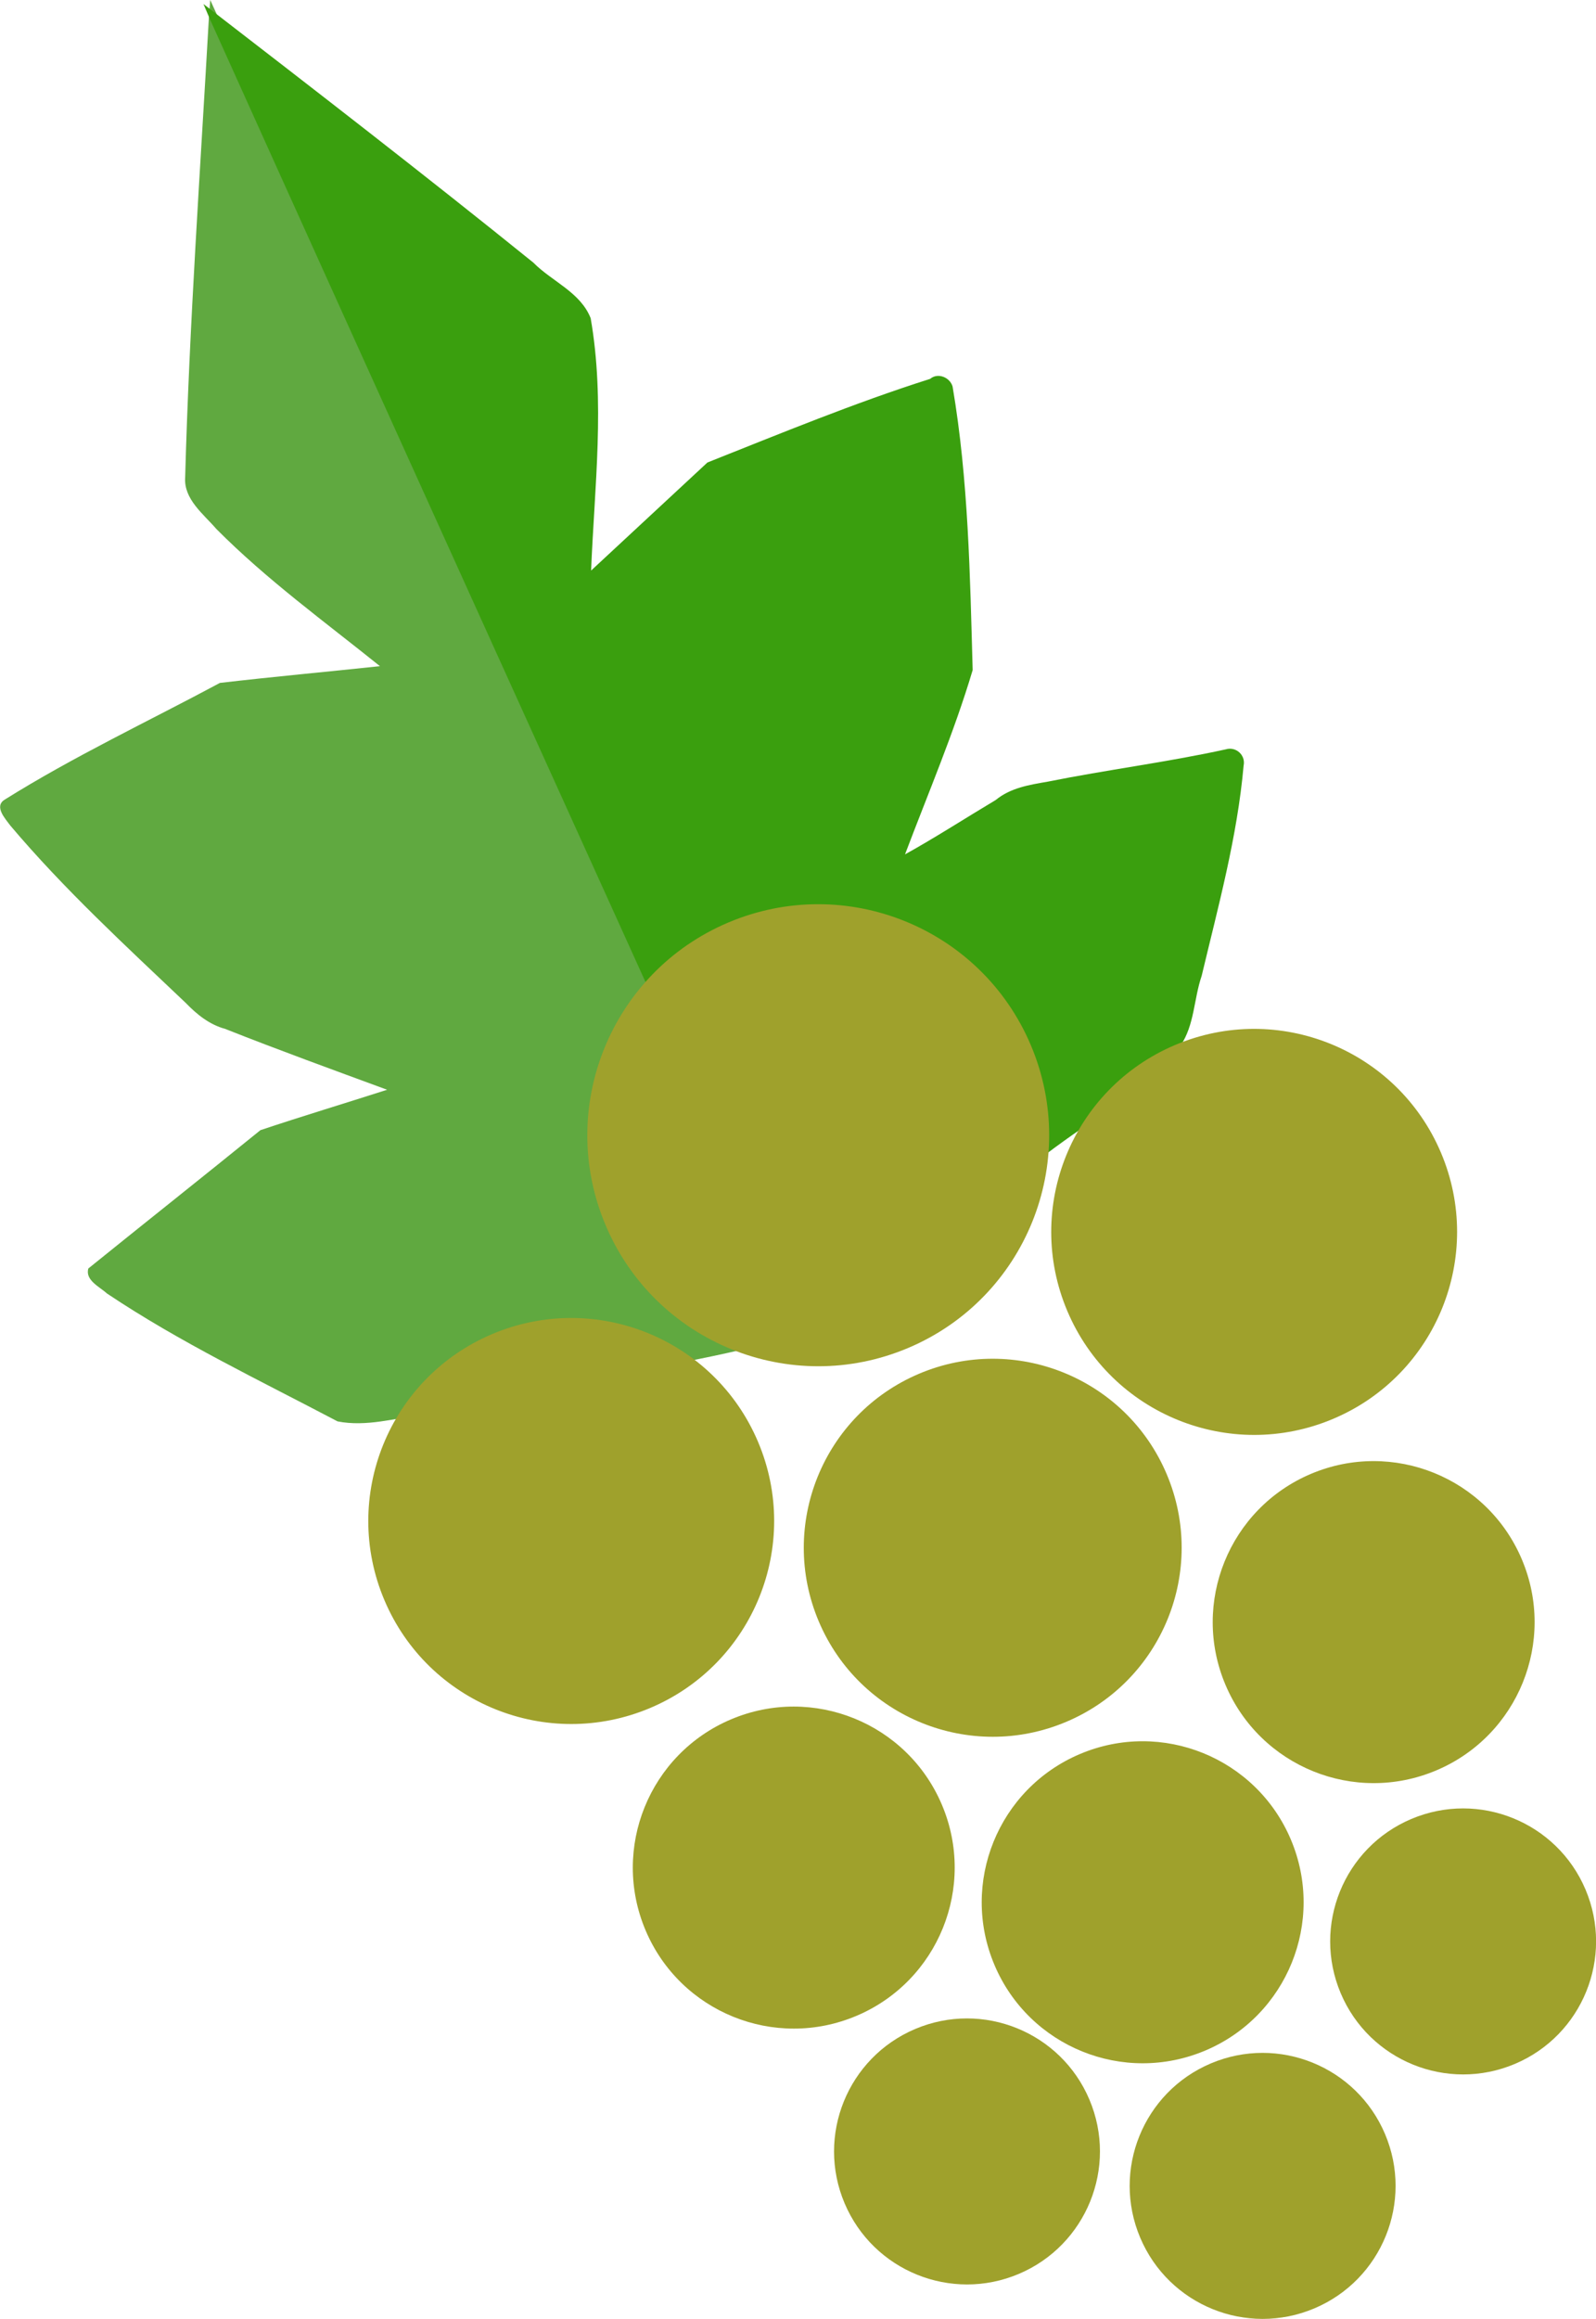
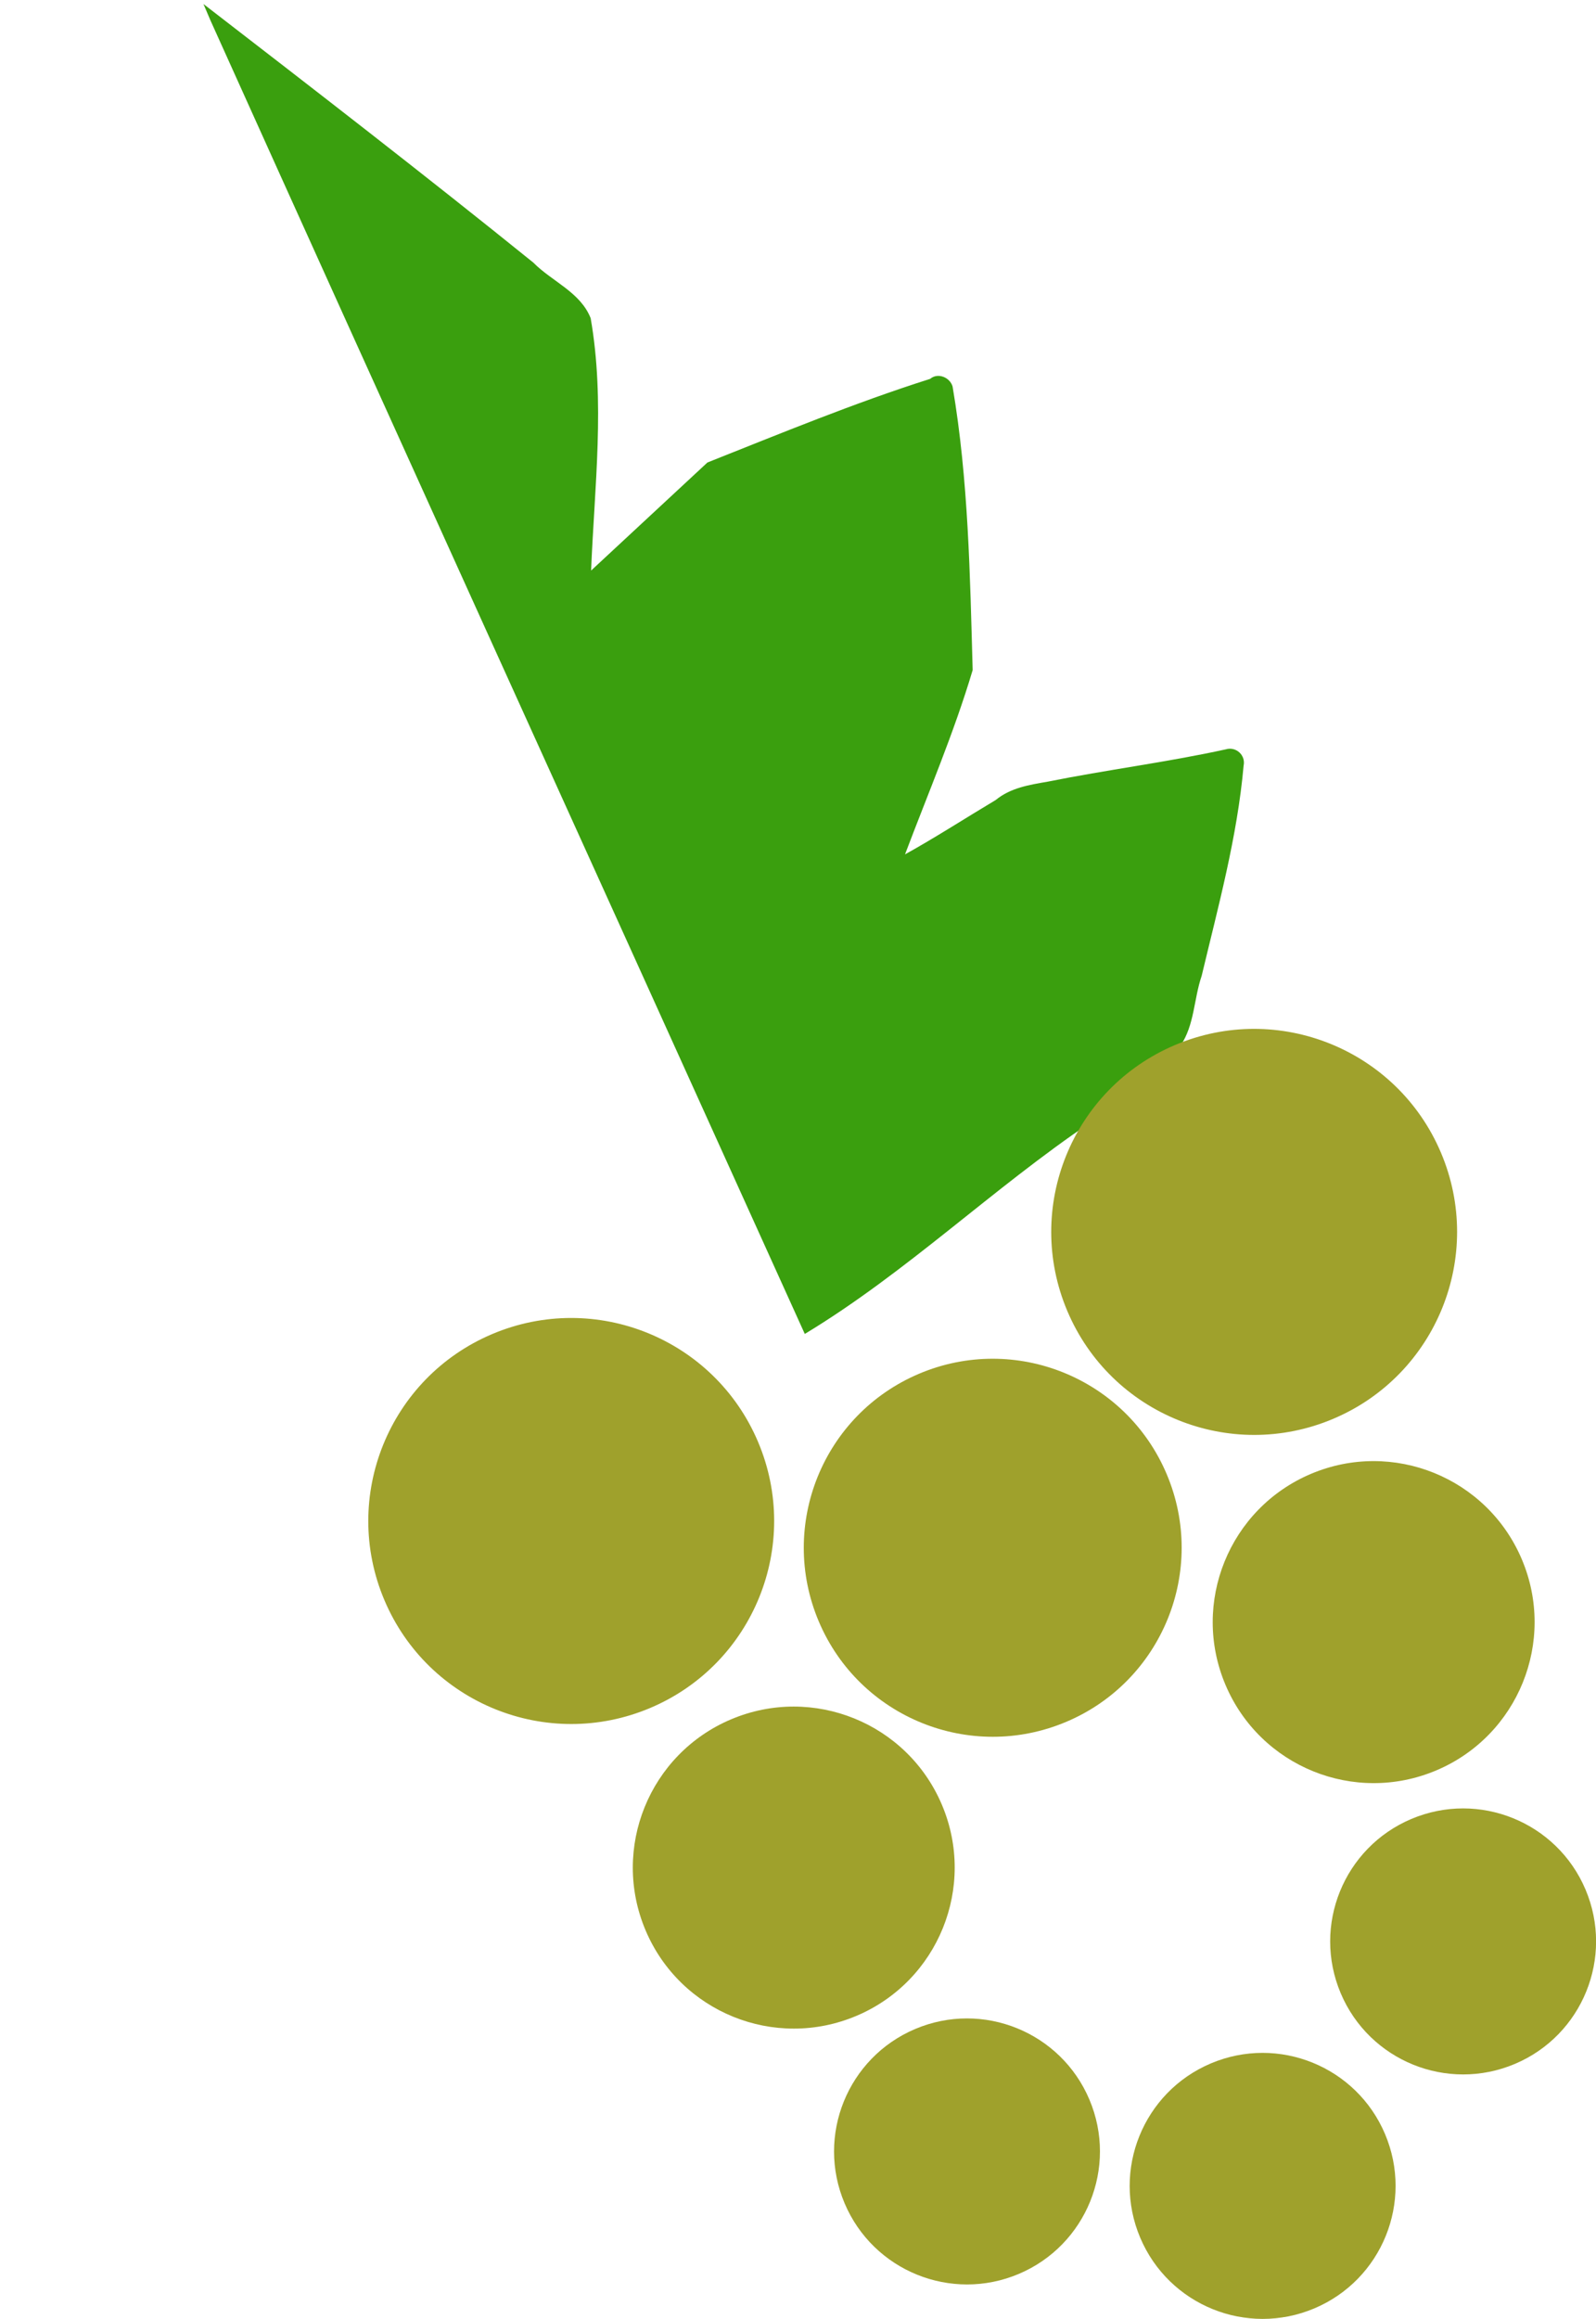
<svg xmlns="http://www.w3.org/2000/svg" id="svg4247" height="369.76mm" width="254.62mm" version="1.1" viewBox="0 0 902.185 1310.189">
  <g id="layer1" transform="translate(1645.4 657.02)">
    <g id="g5808">
-       <path id="path20" d="m-1527.3-647.6c-4.877 86.758-11.059 173.48-13.441 260.35-0.865 12.34 10.423 20.743 17.655 29.154 28.397 28.596 61.127 52.308 92.456 77.499-30.137 3.214-60.415 5.954-90.463 9.461-40.632 21.78-82.525 41.47-121.64 65.937-6.26 3.863 0.375 10.861 3.157 14.678 30.369 35.938 65.12 67.887 99.188 100.24 6.289 6.502 13.342 12.21 22.236 14.639 30.32 12.004 60.977 23.13 91.577 34.395-23.845 7.664-47.915 14.905-71.62 22.83-32.277 26.178-65.073 52.155-97.273 78.158-1.977 6.656 6.539 10.459 10.567 14.162 41.314 27.661 86.391 49.102 130.29 72.239 16.181 3.201 32.744-1.766 48.762-4.013 31.188-5.435 61.398-15.303 92.764-19.586 41.726-7.829 84.016-14.177 124.52-27.219 5.399-3.081-4.593-12.689-5.321-18.368-110.95-244.64-221.44-489.48-332.67-733.97-0.252 3.137-0.503 6.274-0.755 9.412z" fill="#60a940" />
+       <path id="path20" d="m-1527.3-647.6z" fill="#60a940" />
      <path id="path22" d="m-1526.6-645.84c105.55 234.19 211.92 468.01 317.78 702.06l18.349 40.509c57.609-34.804 106.09-82.147 161.73-119.66 17.6-13.349 36.25-26.127 50.569-43.125 8.023-11.585 7.587-26.552 12.053-39.541 9.365-39.252 20.141-78.505 23.712-118.8 1.258-5.932-4.34-10.956-10.106-9.196-33.261 7.291-67.272 11.545-100.72 18.274-10.389 1.786-20.884 3.444-29.298 10.341-16.982 10.134-34.7 21.573-51.282 30.73 13.074-34.577 27.682-68.723 38.245-104.15-1.504-53.49-2.365-107.35-11.353-160.21-1.496-5.213-8.339-8.029-12.686-4.333-42.739 13.57-84.328 30.762-125.9 47.253-21.92 20.354-43.84 40.71-65.76 61.063 1.92-47.409 7.986-95.467-0.243-142.58-5.781-14.716-21.903-20.762-32.419-31.429-61.443-49.619-123.96-97.877-186.47-146.12 1.268 2.971 2.536 5.942 3.805 8.913z" fill="#3a9f0e" />
      <g id="g5359" fill="#9fa12c" transform="matrix(1.341 0 0 1.341 -786.72 -167.45)">
-         <circle id="circle26" transform="rotate(-22.935)" cy="-10.798" cx="-316.2" r="97.322" />
        <circle id="circle28" transform="rotate(-22.935)" cy="177.95" cx="-316.2" r="79.629" />
-         <circle id="circle30" transform="rotate(-22.935)" cy="340.15" cx="-316.2" r="67.83" />
        <circle id="circle32" transform="rotate(-22.935)" cy="469.92" cx="-316.2" r="56.034" />
        <circle id="circle34" transform="rotate(-22.935)" cy="98.326" cx="-475.44" r="85.526" />
        <circle id="circle36" transform="rotate(-22.935)" cy="98.326" cx="-162.84" r="85.526" />
        <circle id="circle38" transform="rotate(-22.935)" cy="269.38" cx="-445.96" r="67.83" />
        <circle id="circle40" transform="rotate(-22.935)" cy="269.38" cx="-180.52" r="67.83" />
        <circle id="circle42" transform="rotate(-22.935)" cy="407.99" cx="-425.31" r="56.034" />
        <circle id="circle44" transform="rotate(-22.935)" cy="407.99" cx="-198.22" r="56.034" />
      </g>
    </g>
  </g>
</svg>